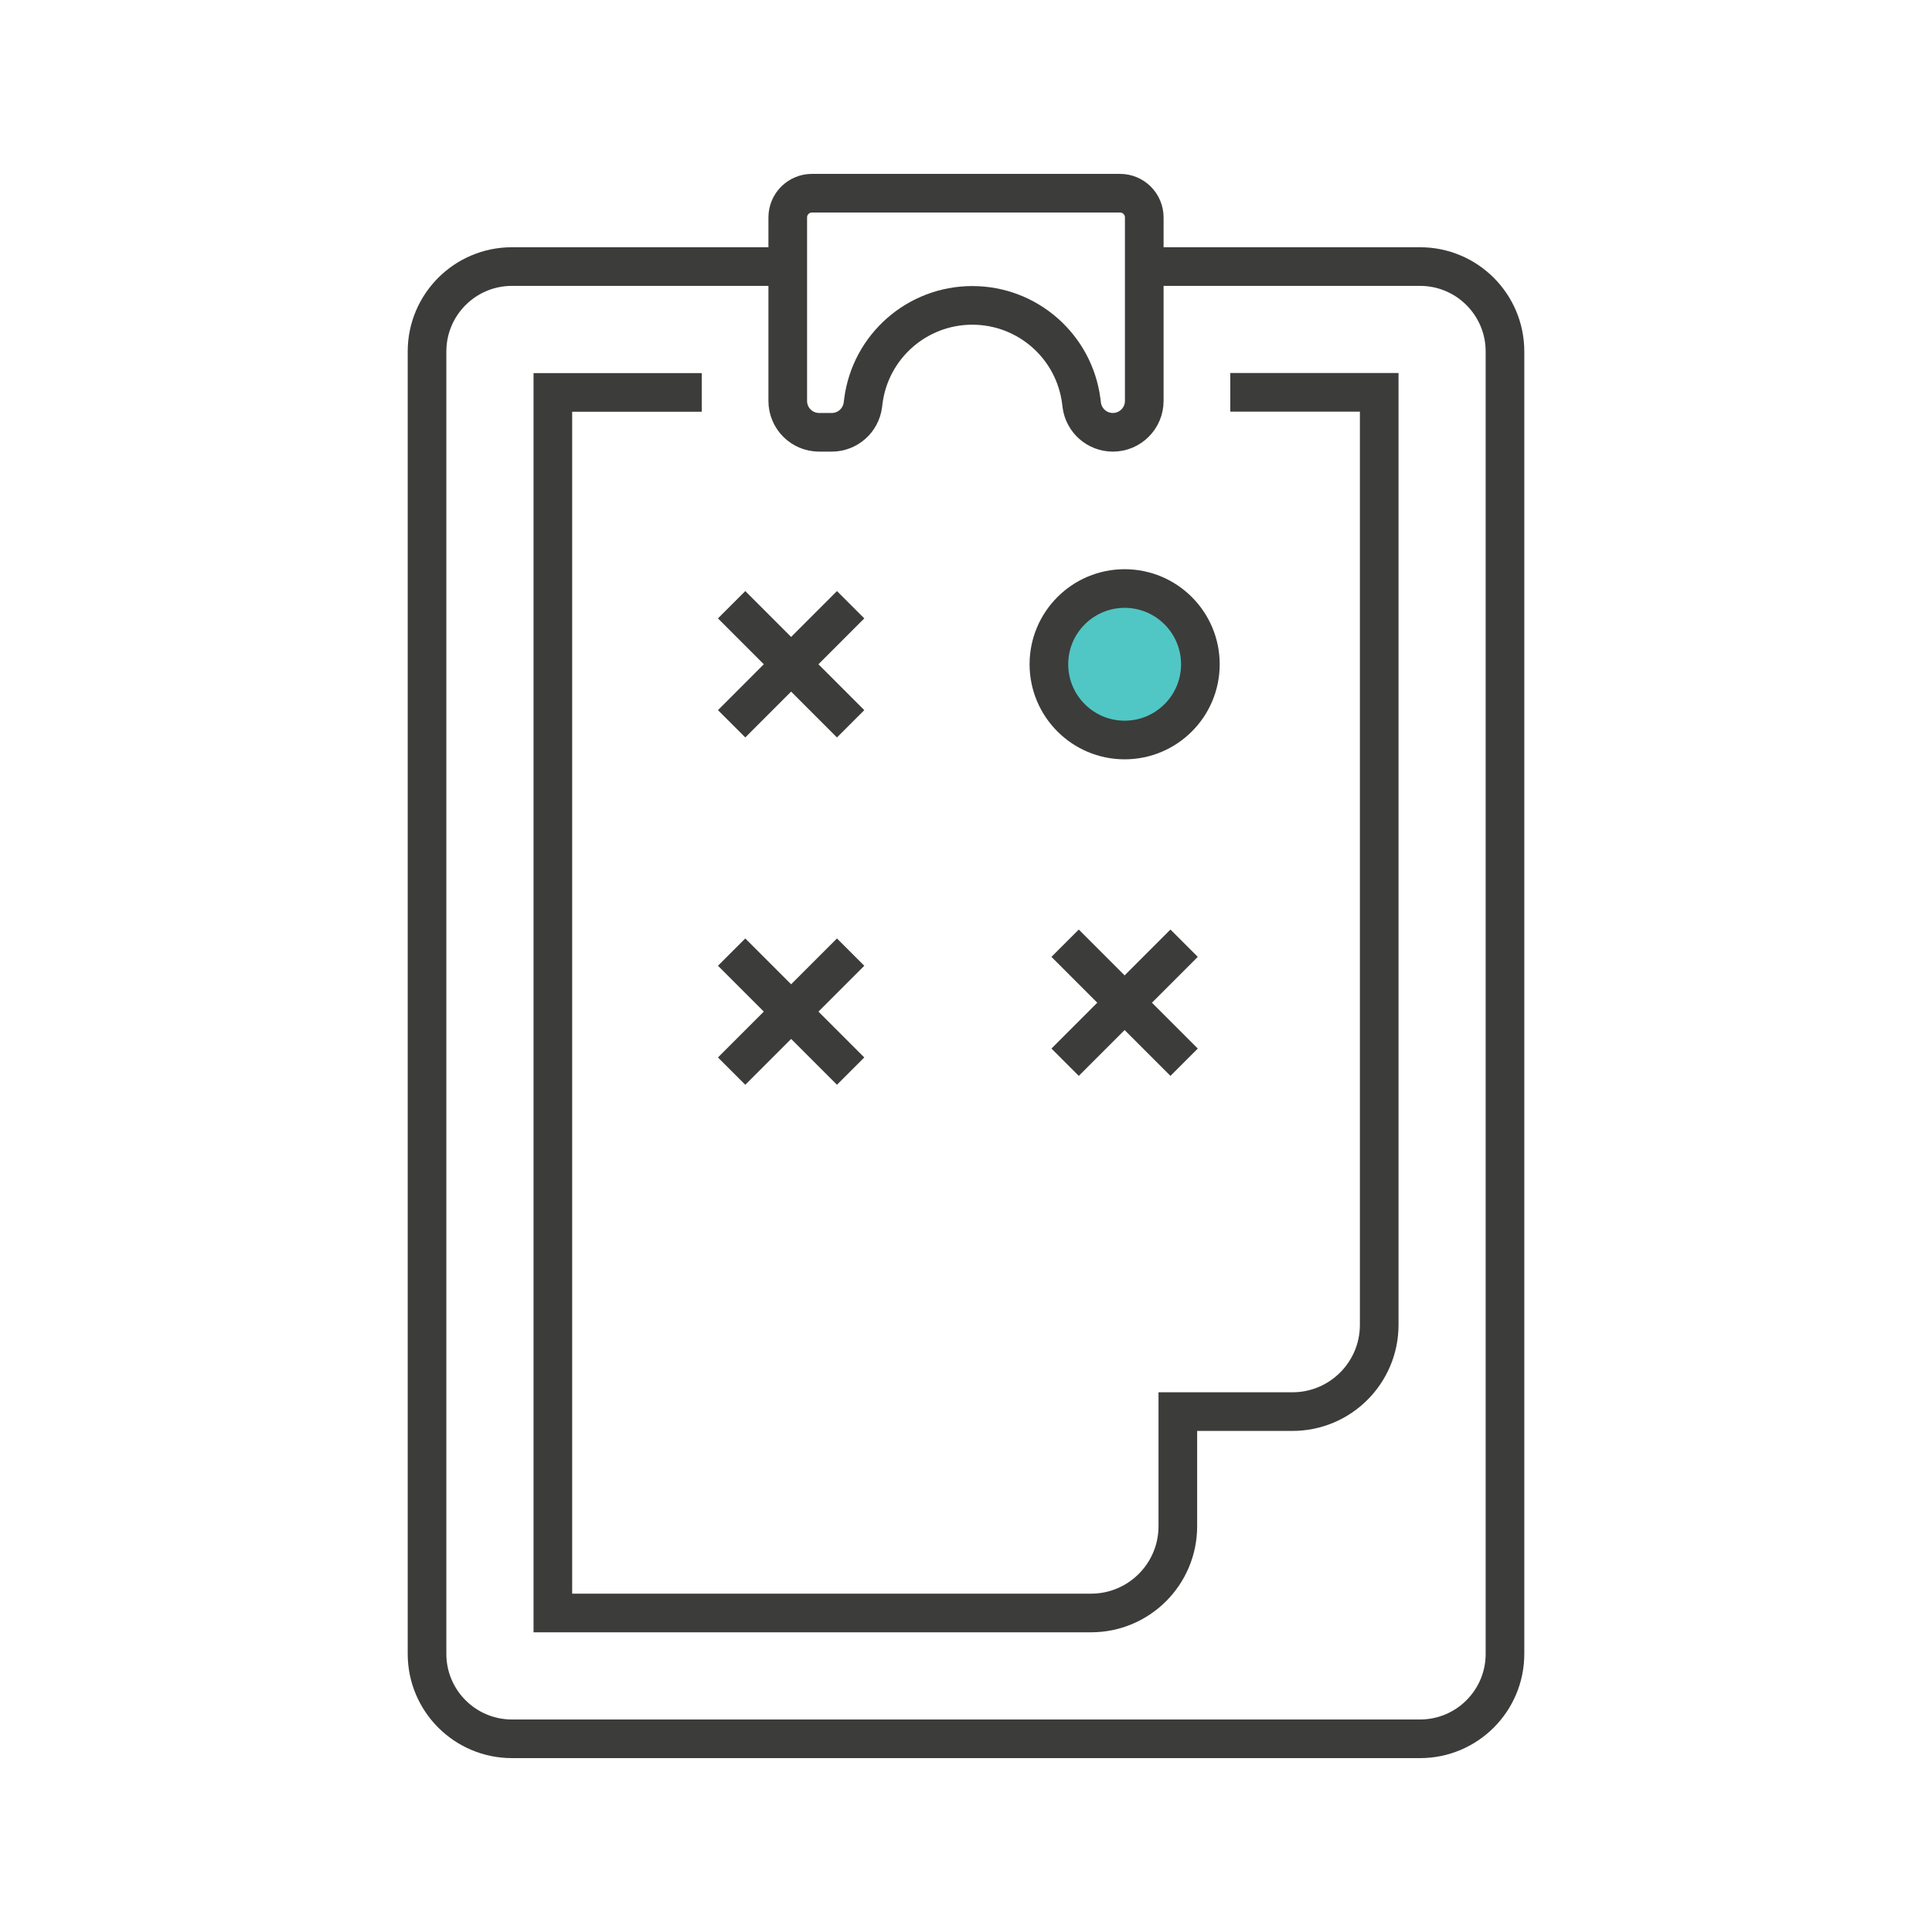
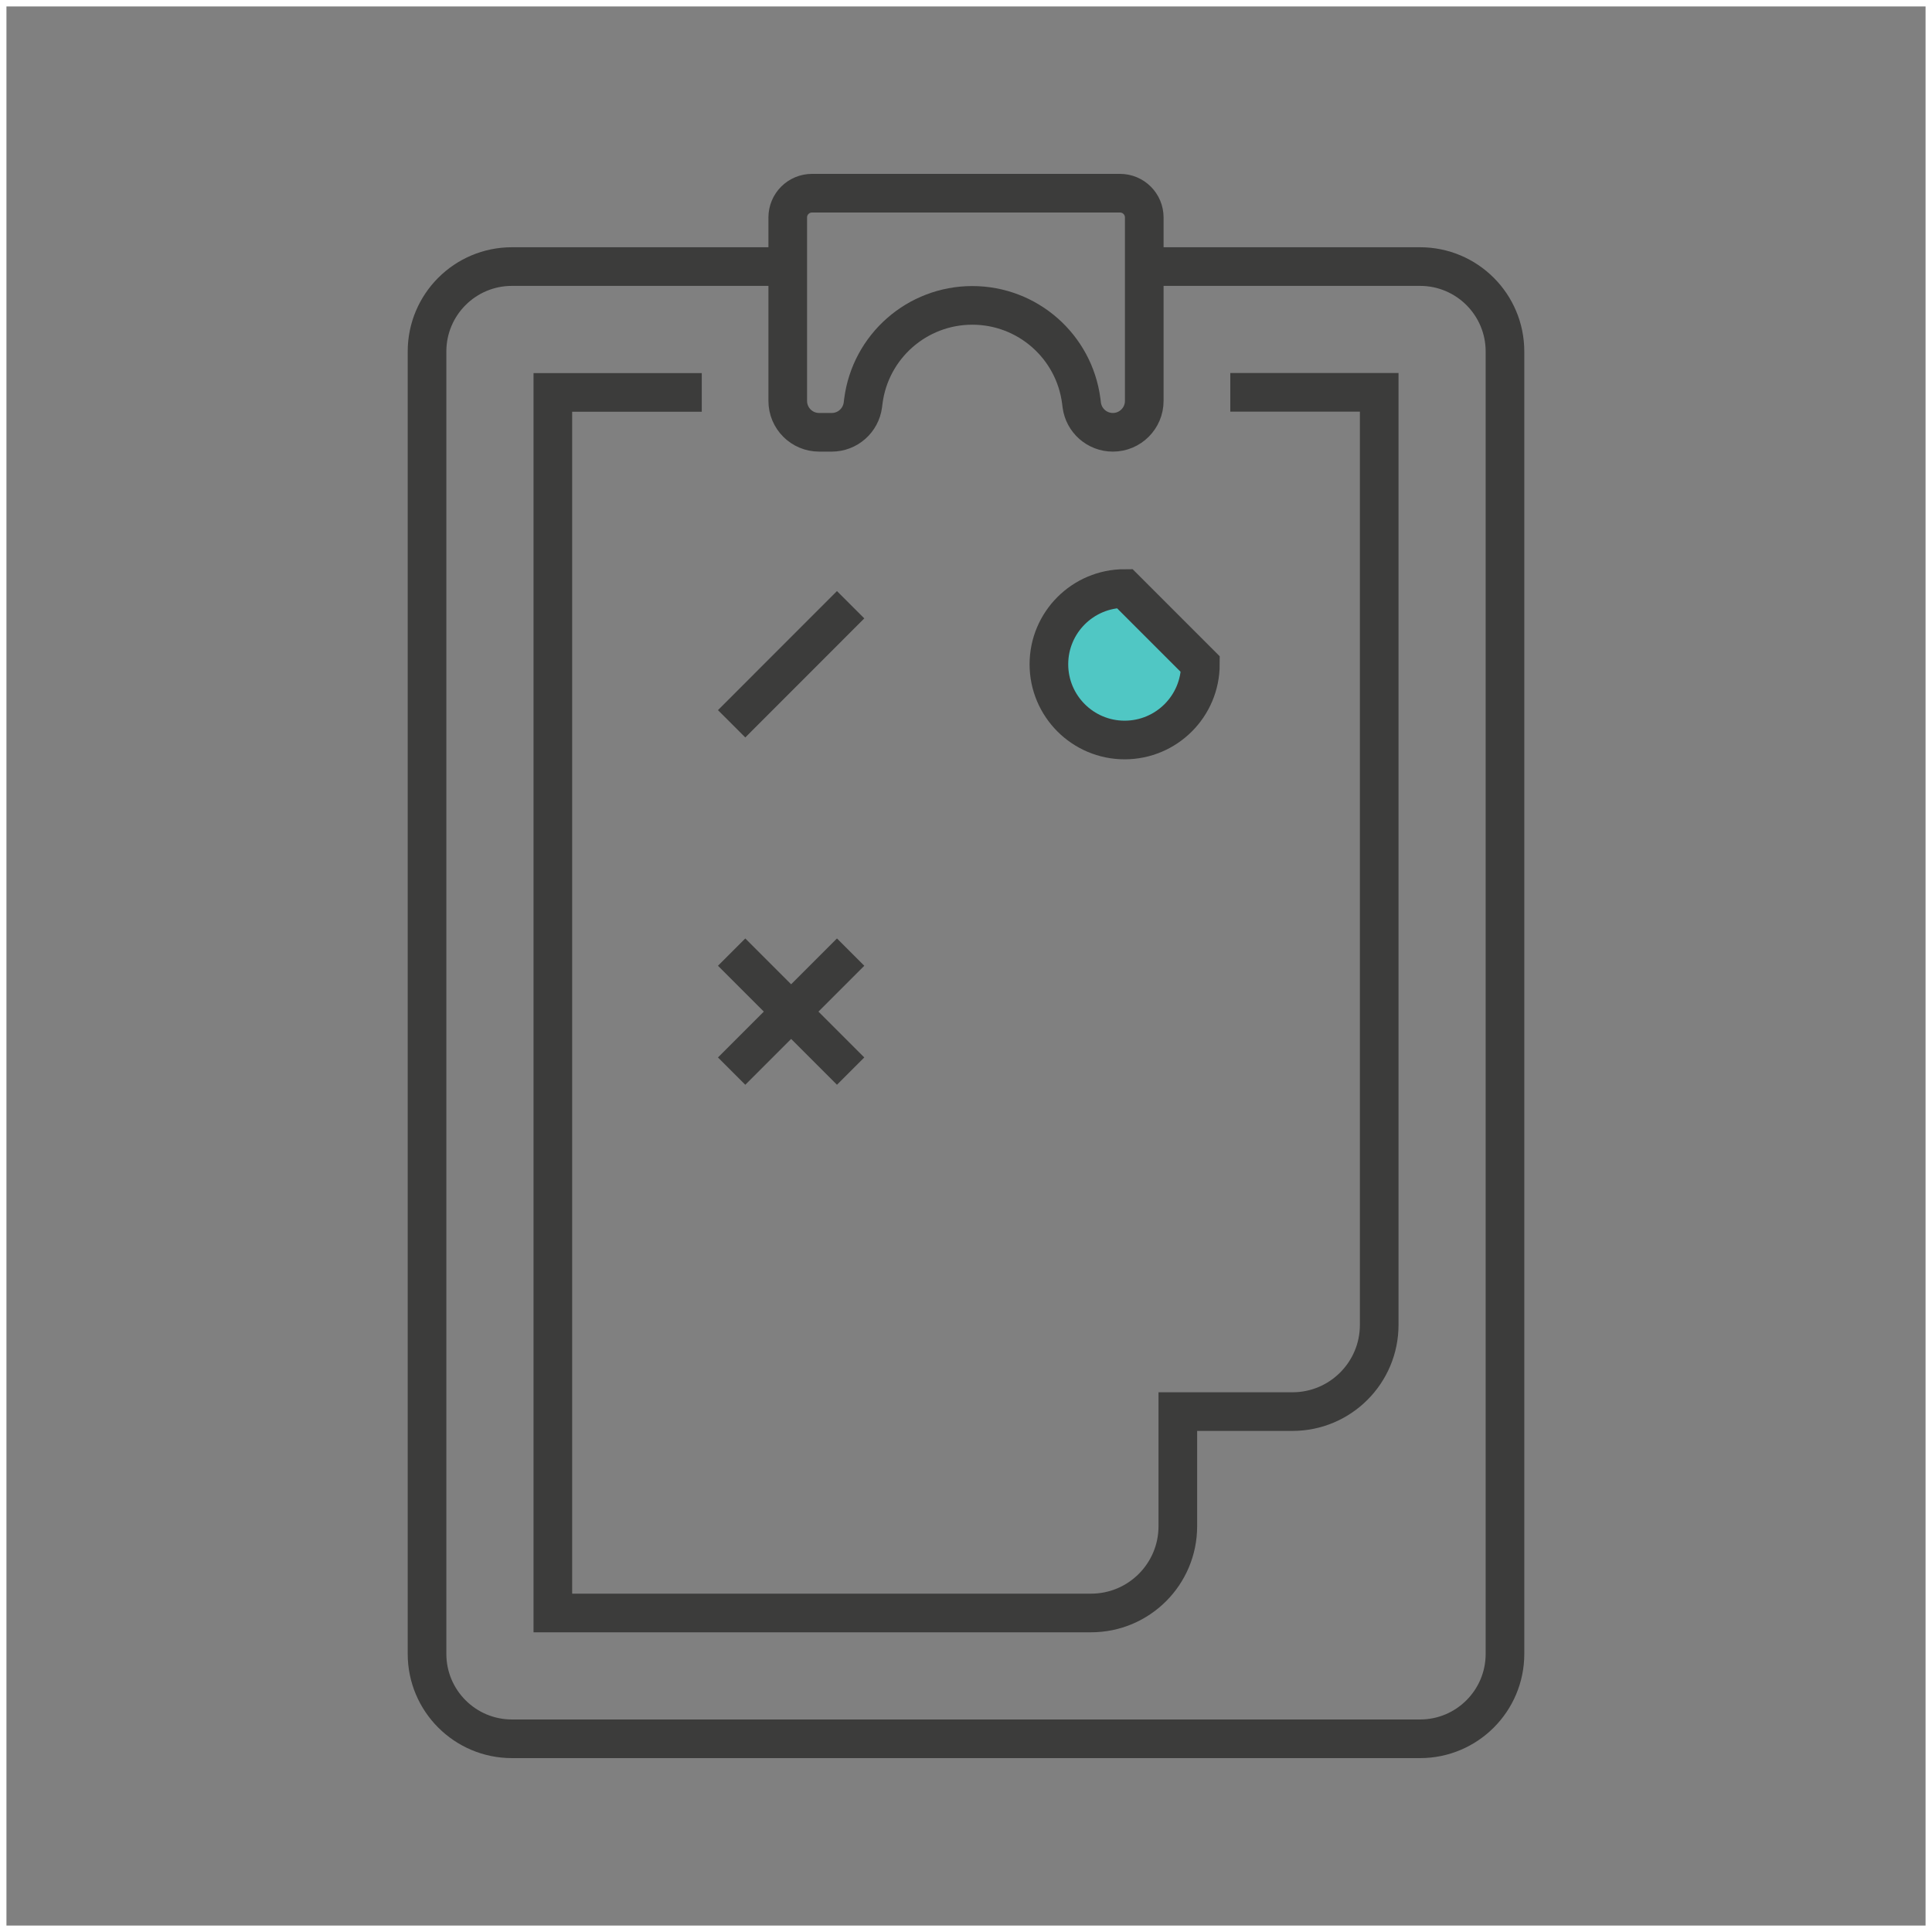
<svg xmlns="http://www.w3.org/2000/svg" width="300" height="300" viewBox="0 0 300 300" fill="none">
  <rect x="0" y="0" width="300" height="300" fill="#808080" stroke="none" />
-   <rect x="0.5" y="0.5" width="299" height="299" fill="white" />
  <rect x="0.5" y="0.5" width="299" height="299" stroke="white" />
  <path d="M122.321 33.766V62.254C122.321 64.951 124.506 67.127 127.193 67.127H129.152C131.602 67.127 133.665 65.31 133.987 62.879L134.062 62.273C135.169 53.777 142.407 47.419 150.98 47.419C159.552 47.419 166.79 53.777 167.897 62.273L167.972 62.879C168.285 65.31 170.357 67.127 172.807 67.127C175.494 67.127 177.68 64.941 177.68 62.254V33.766C177.68 31.684 175.996 30 173.914 30H126.086C124.005 30 122.321 31.684 122.321 33.766Z" stroke="#3C3C3B" stroke-width="6" stroke-miterlimit="10" />
  <path d="M121.346 41.392H79.498C72.213 41.392 66.309 47.296 66.309 54.581V256.811C66.309 264.096 72.213 270 79.498 270H220.502C227.788 270 233.692 264.096 233.692 256.811V54.581C233.692 47.296 227.788 41.392 220.502 41.392H176.705" stroke="#3C3C3B" stroke-width="6" stroke-miterlimit="10" />
  <path d="M108.97 60.939H85.847V250.462H169.42C176.857 250.462 182.893 244.435 182.893 236.989V219.192H200.69C208.127 219.192 214.163 213.165 214.163 205.719V60.92H191.04" stroke="#3C3C3B" stroke-width="6" stroke-miterlimit="10" />
  <path d="M113.607 166.321L132.085 147.843" stroke="#3C3C3B" stroke-width="6" stroke-miterlimit="10" />
  <path d="M132.085 166.321L113.607 147.843" stroke="#3C3C3B" stroke-width="6" stroke-miterlimit="10" />
-   <path d="M165.391 164.94L183.869 146.461" stroke="#3C3C3B" stroke-width="6" stroke-miterlimit="10" />
-   <path d="M183.869 164.94L165.391 146.461" stroke="#3C3C3B" stroke-width="6" stroke-miterlimit="10" />
  <path d="M113.607 112.391L132.085 93.903" stroke="#3C3C3B" stroke-width="6" stroke-miterlimit="10" />
-   <path d="M132.085 112.391L113.607 93.903" stroke="#3C3C3B" stroke-width="6" stroke-miterlimit="10" />
-   <path d="M186.394 103.147C186.394 109.647 181.124 114.907 174.633 114.907C168.143 114.907 162.873 109.637 162.873 103.147C162.873 96.656 168.143 91.386 174.633 91.386C181.124 91.386 186.394 96.656 186.394 103.147Z" fill="#50C7C4" stroke="#3C3C3B" stroke-width="6" stroke-miterlimit="10" />
+   <path d="M186.394 103.147C186.394 109.647 181.124 114.907 174.633 114.907C168.143 114.907 162.873 109.637 162.873 103.147C162.873 96.656 168.143 91.386 174.633 91.386Z" fill="#50C7C4" stroke="#3C3C3B" stroke-width="6" stroke-miterlimit="10" />
</svg>